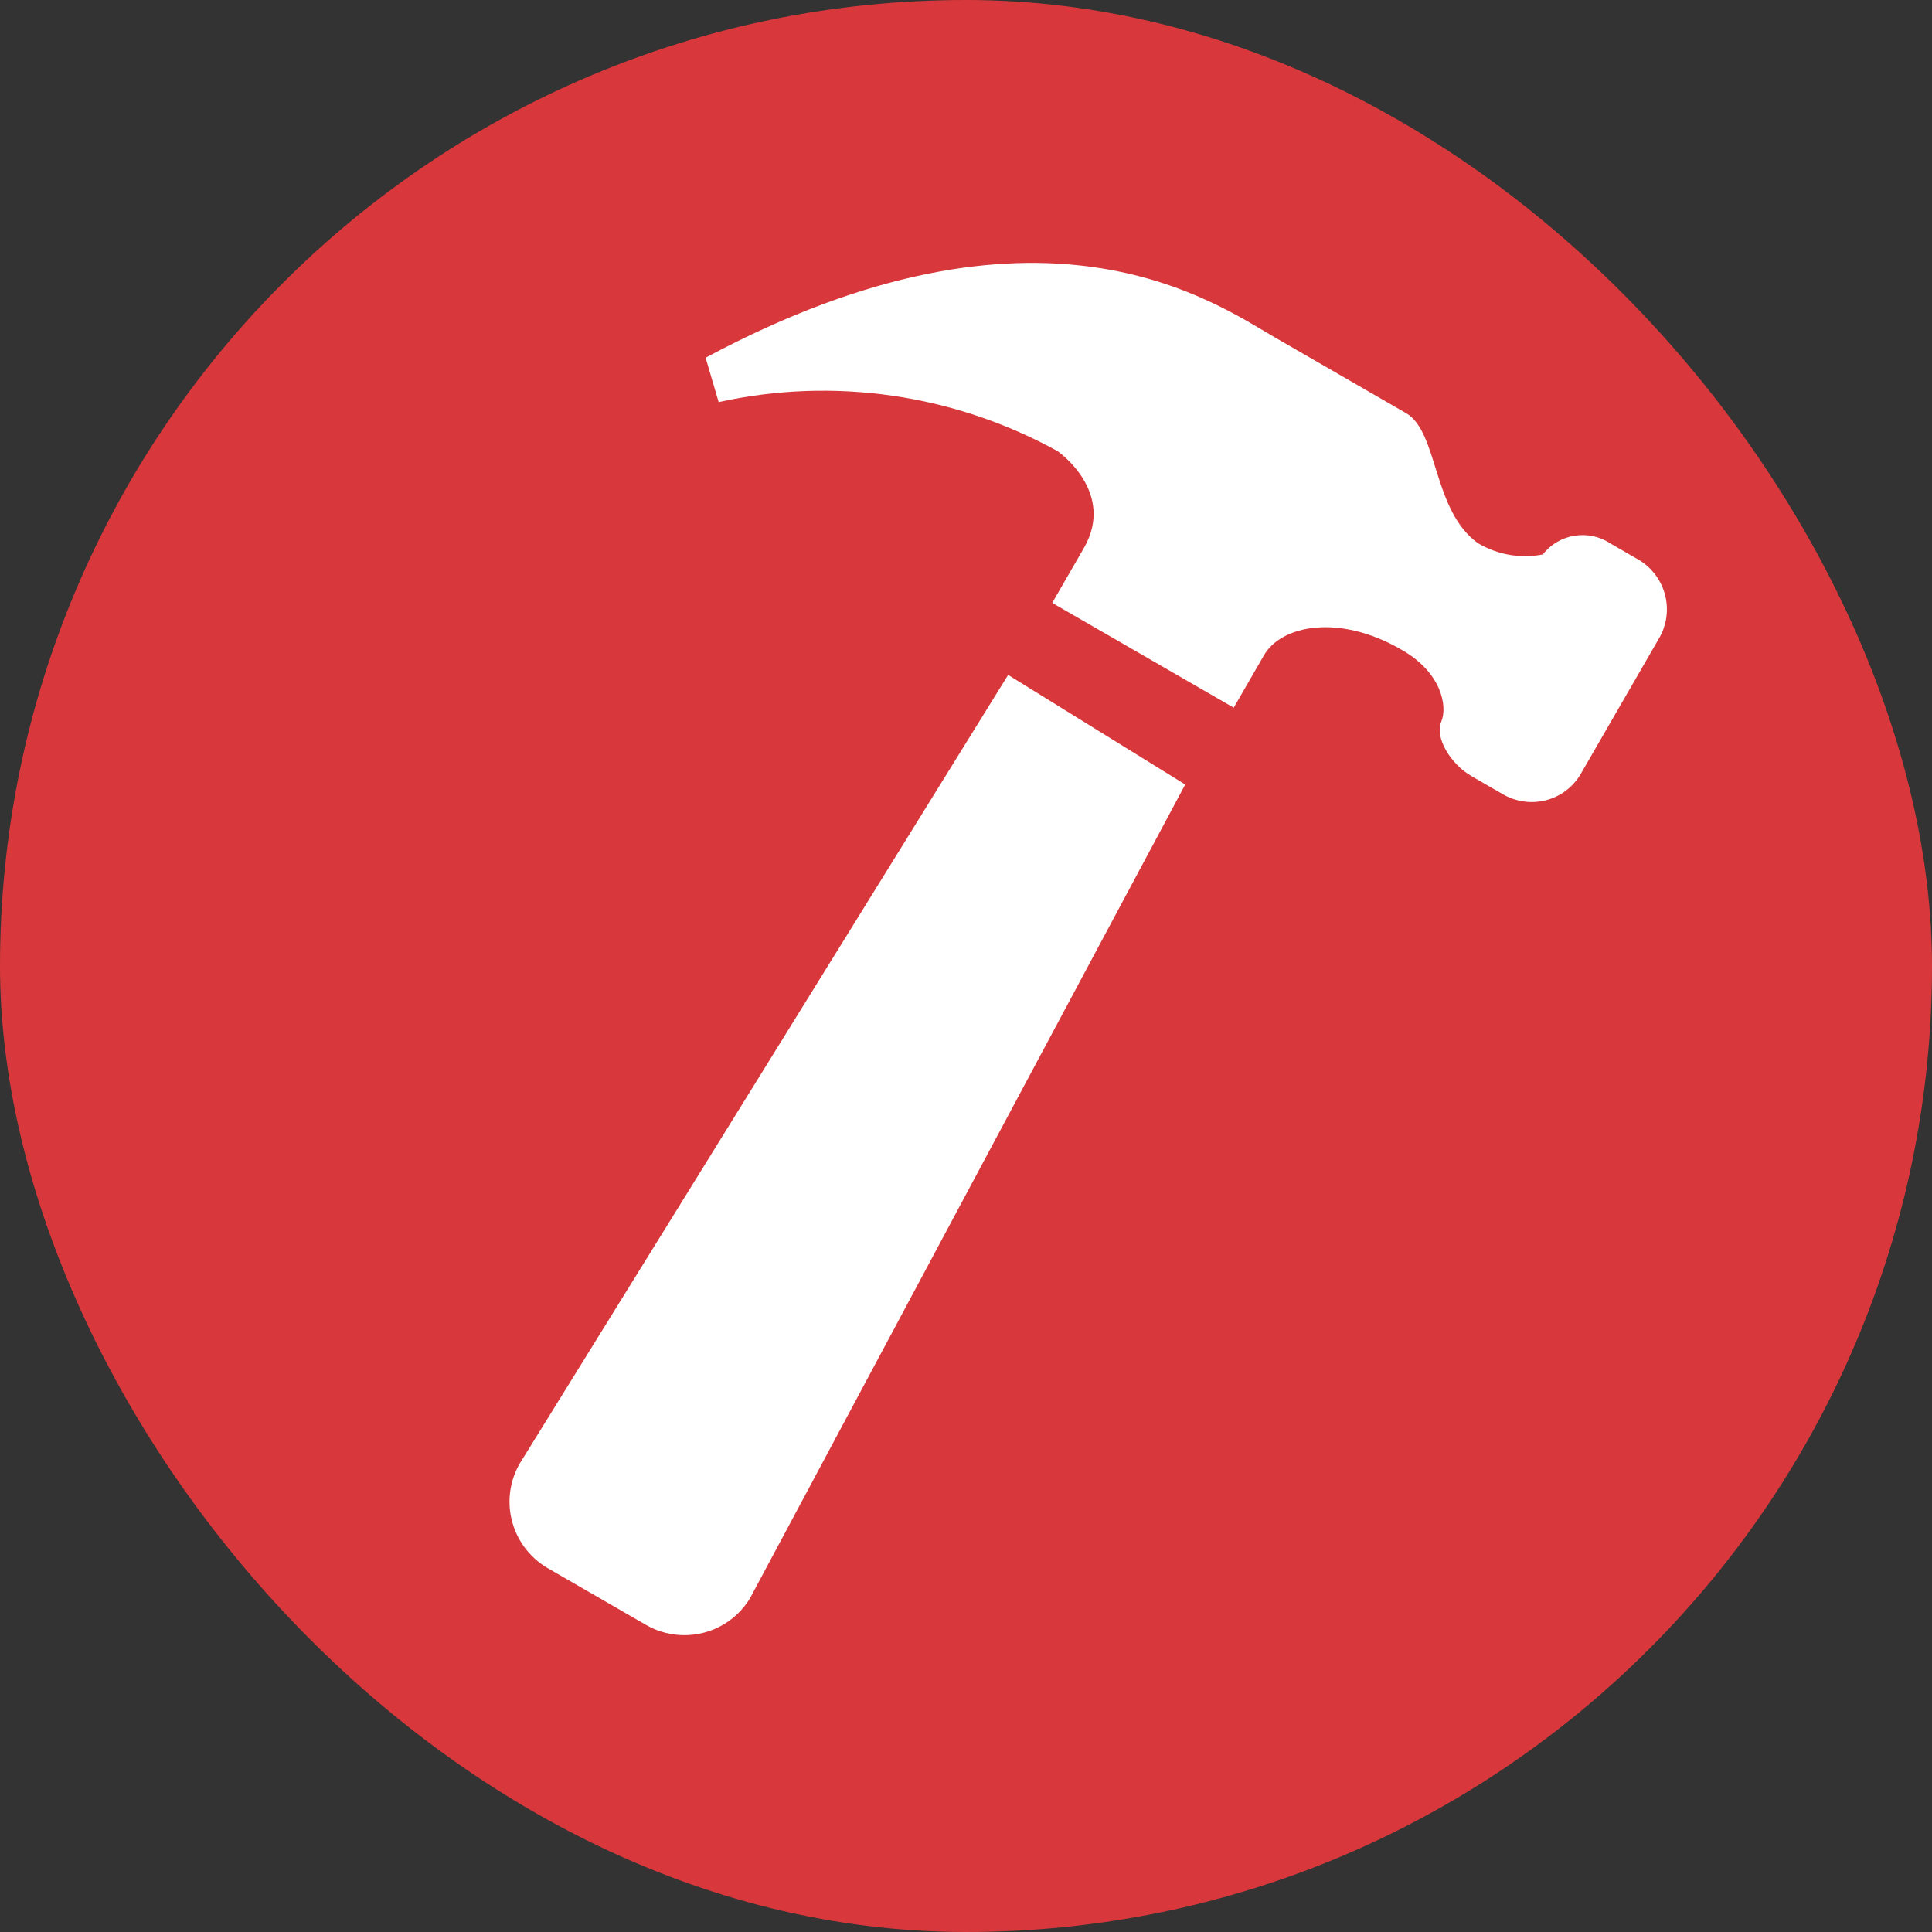
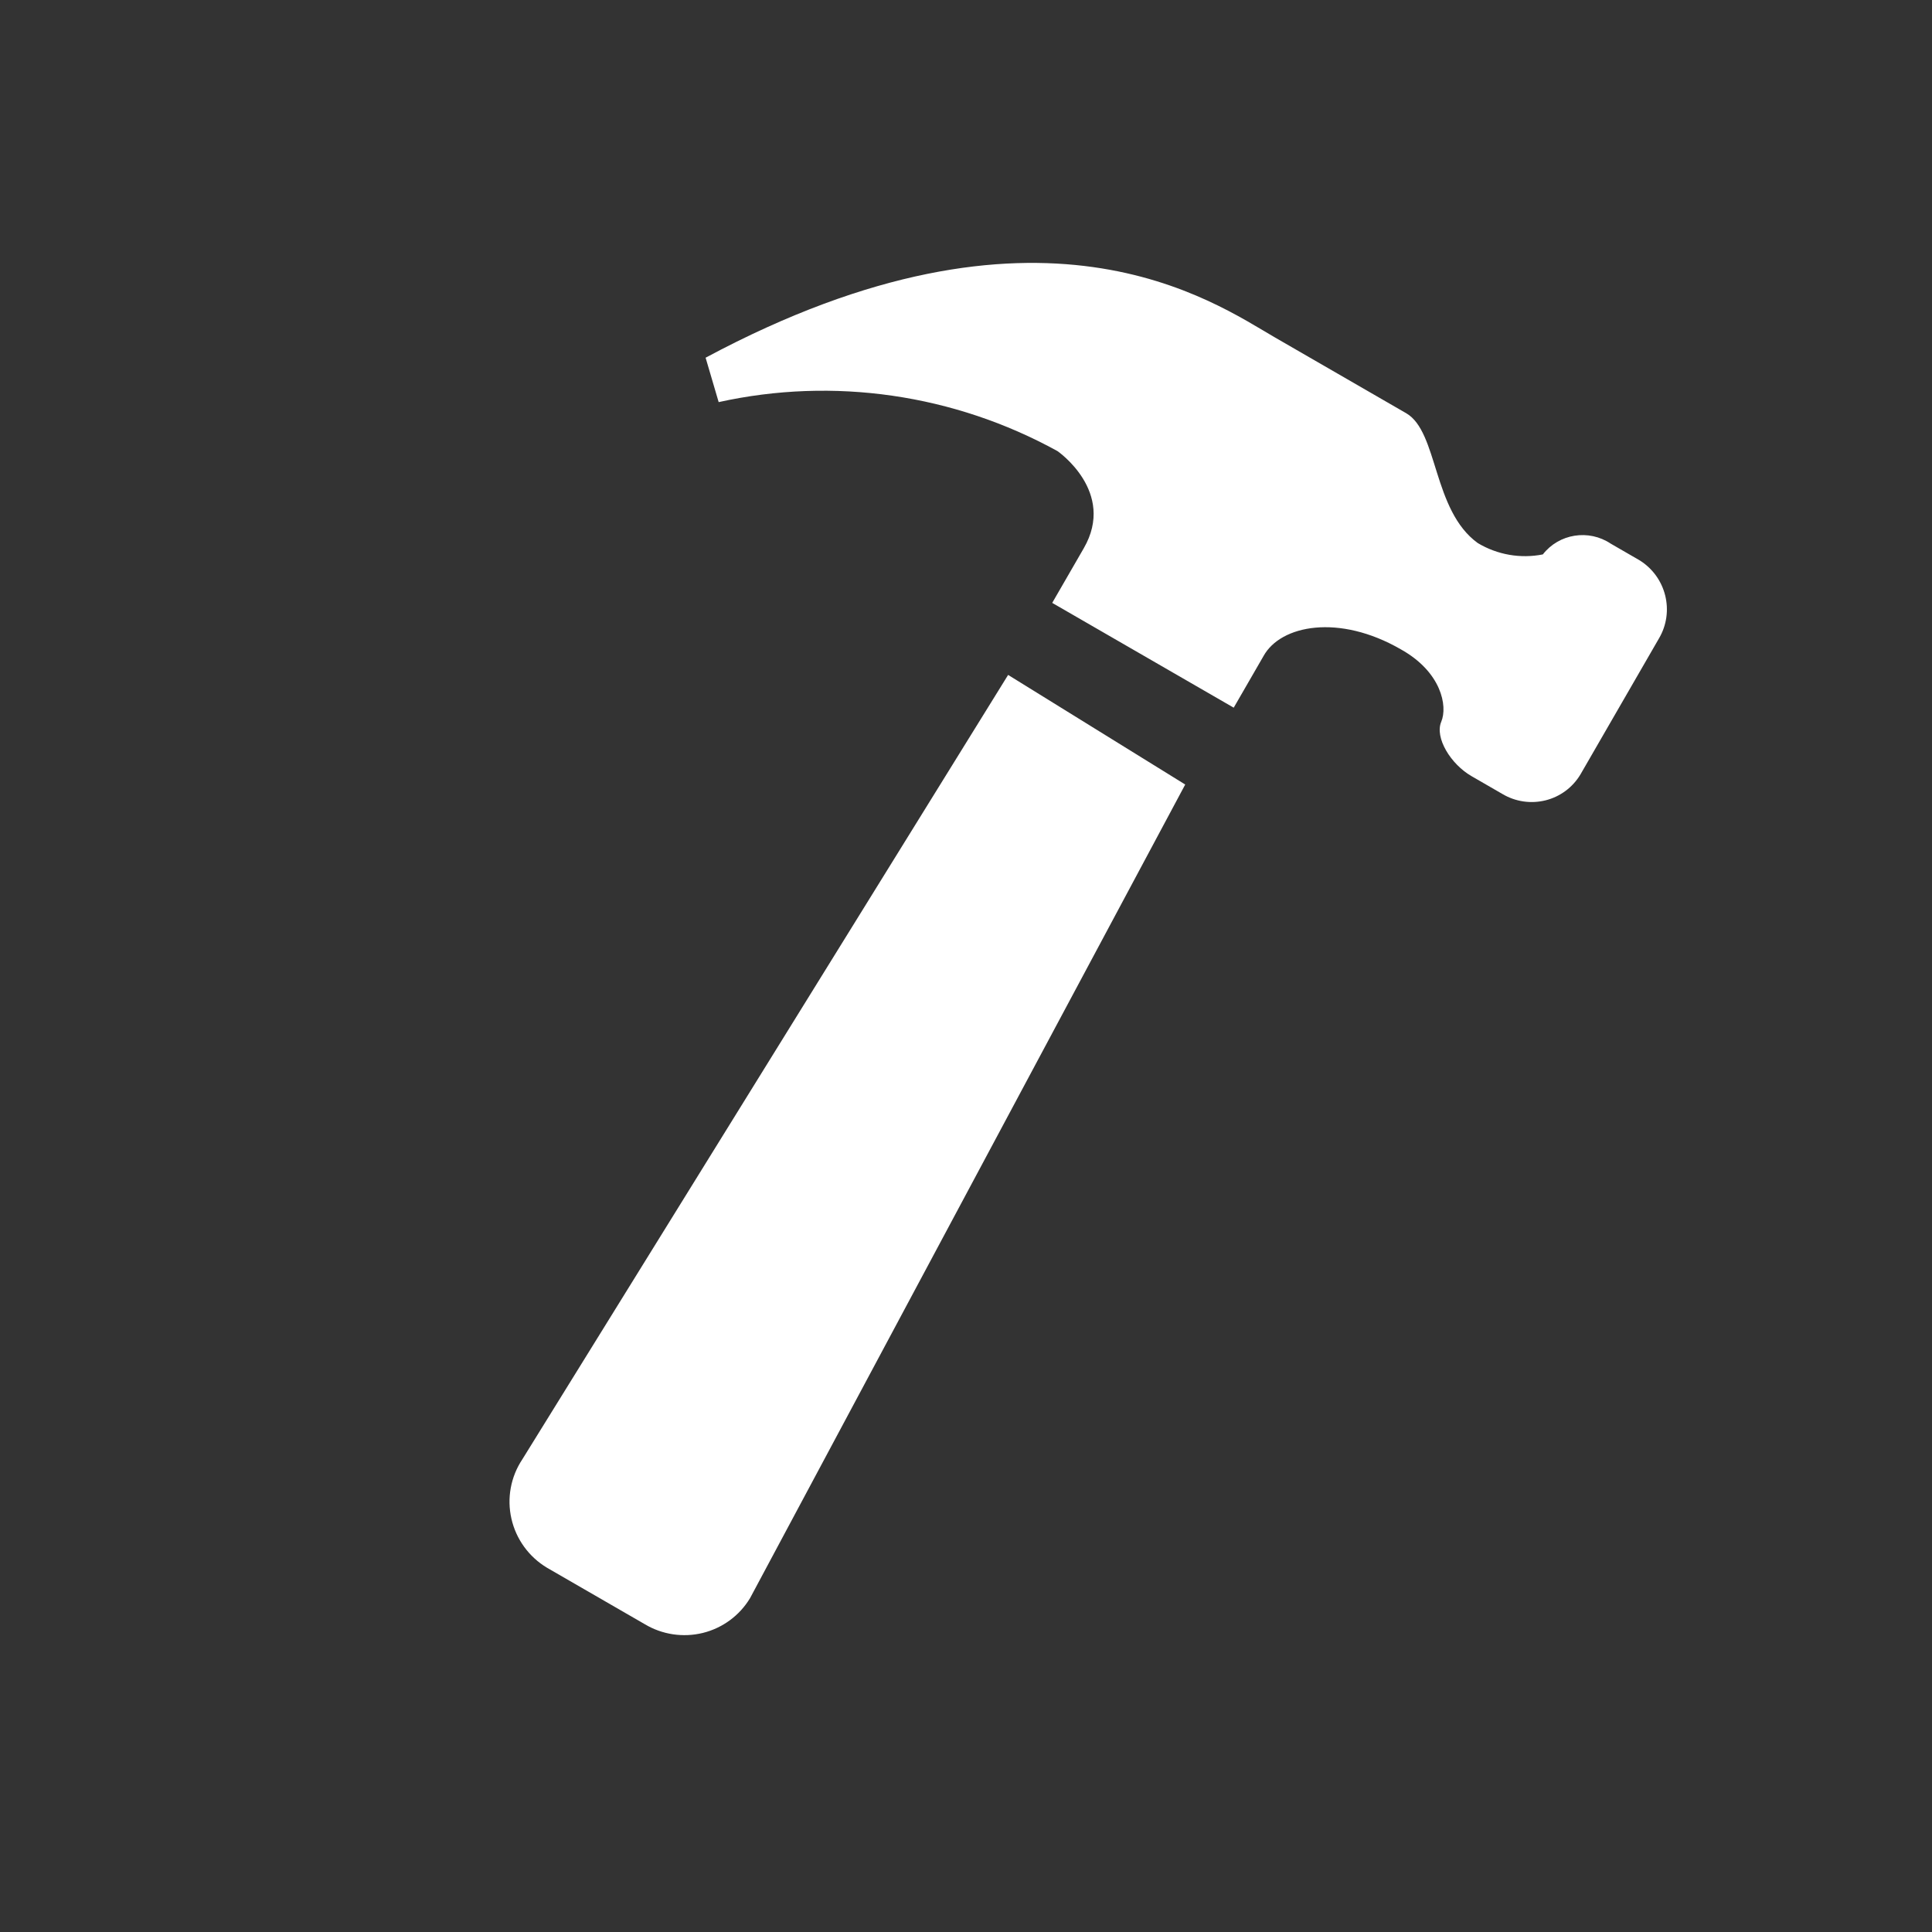
<svg xmlns="http://www.w3.org/2000/svg" width="40px" height="40px" viewBox="0 0 40 40" version="1.1">
  <rect x="0" y="0" width="40" height="40" fill="#333333" stroke="none" />
  <title>Artboard</title>
  <desc>Created with Sketch.</desc>
  <g id="Artboard" stroke="none" stroke-width="1" fill="none" fill-rule="evenodd">
    <g id="TH_Icon" fill-rule="nonzero">
-       <rect id="Rectangle" fill="#D8383B" x="0" y="0" width="40" height="40" rx="20" />
-       <path d="M29,6.474 L29,9.676 C28.996,9.988 28.868,10.285 28.644,10.502 C28.419,10.72 28.117,10.84 27.804,10.836 L27.066,10.836 C26.564,10.836 26.004,10.528 25.959,10.175 C25.915,9.823 25.443,9.279 24.483,9.294 C23.007,9.294 22.077,10.102 22.092,10.836 C22.092,11.101 22.092,12.07 22.092,12.07 L17.753,12.07 L17.753,11.321 C17.753,11.321 17.753,11.145 17.753,10.763 C17.753,9.412 16.277,9.294 16.277,9.294 C13.834,9.343 11.493,10.277 9.694,11.923 L9,11.262 C13.148,4.58 17.531,5.005 19.007,5.005 L22.136,5.005 C22.904,5.005 23.612,6.474 24.764,6.592 C25.236,6.6 25.694,6.432 26.048,6.122 C26.124,5.581 26.607,5.19 27.155,5.226 L27.834,5.226 C28.488,5.242 29.008,5.779 29,6.43 L29,6.474 Z M17.708,13.818 L22.018,13.95 L22.638,33.043 C22.63,33.464 22.455,33.864 22.151,34.156 C21.846,34.448 21.437,34.608 21.015,34.6 L18.683,34.6 C18.246,34.593 17.832,34.408 17.537,34.089 C17.241,33.77 17.09,33.344 17.118,32.911 L17.708,13.818 Z" id="®Shape" fill="#FFFFFF" transform="translate(19, 19.8) rotate(30) translate(-19, -19.8) " />
+       <path d="M29,6.474 L29,9.676 C28.996,9.988 28.868,10.285 28.644,10.502 C28.419,10.72 28.117,10.84 27.804,10.836 L27.066,10.836 C26.564,10.836 26.004,10.528 25.959,10.175 C25.915,9.823 25.443,9.279 24.483,9.294 C23.007,9.294 22.077,10.102 22.092,10.836 C22.092,11.101 22.092,12.07 22.092,12.07 L17.753,12.07 L17.753,11.321 C17.753,11.321 17.753,11.145 17.753,10.763 C17.753,9.412 16.277,9.294 16.277,9.294 C13.834,9.343 11.493,10.277 9.694,11.923 L9,11.262 C13.148,4.58 17.531,5.005 19.007,5.005 L22.136,5.005 C22.904,5.005 23.612,6.474 24.764,6.592 C25.236,6.6 25.694,6.432 26.048,6.122 C26.124,5.581 26.607,5.19 27.155,5.226 L27.834,5.226 C28.488,5.242 29.008,5.779 29,6.43 L29,6.474 Z M17.708,13.818 L22.018,13.95 L22.638,33.043 C22.63,33.464 22.455,33.864 22.151,34.156 C21.846,34.448 21.437,34.608 21.015,34.6 L18.683,34.6 C18.246,34.593 17.832,34.408 17.537,34.089 C17.241,33.77 17.09,33.344 17.118,32.911 Z" id="®Shape" fill="#FFFFFF" transform="translate(19, 19.8) rotate(30) translate(-19, -19.8) " />
    </g>
  </g>
</svg>